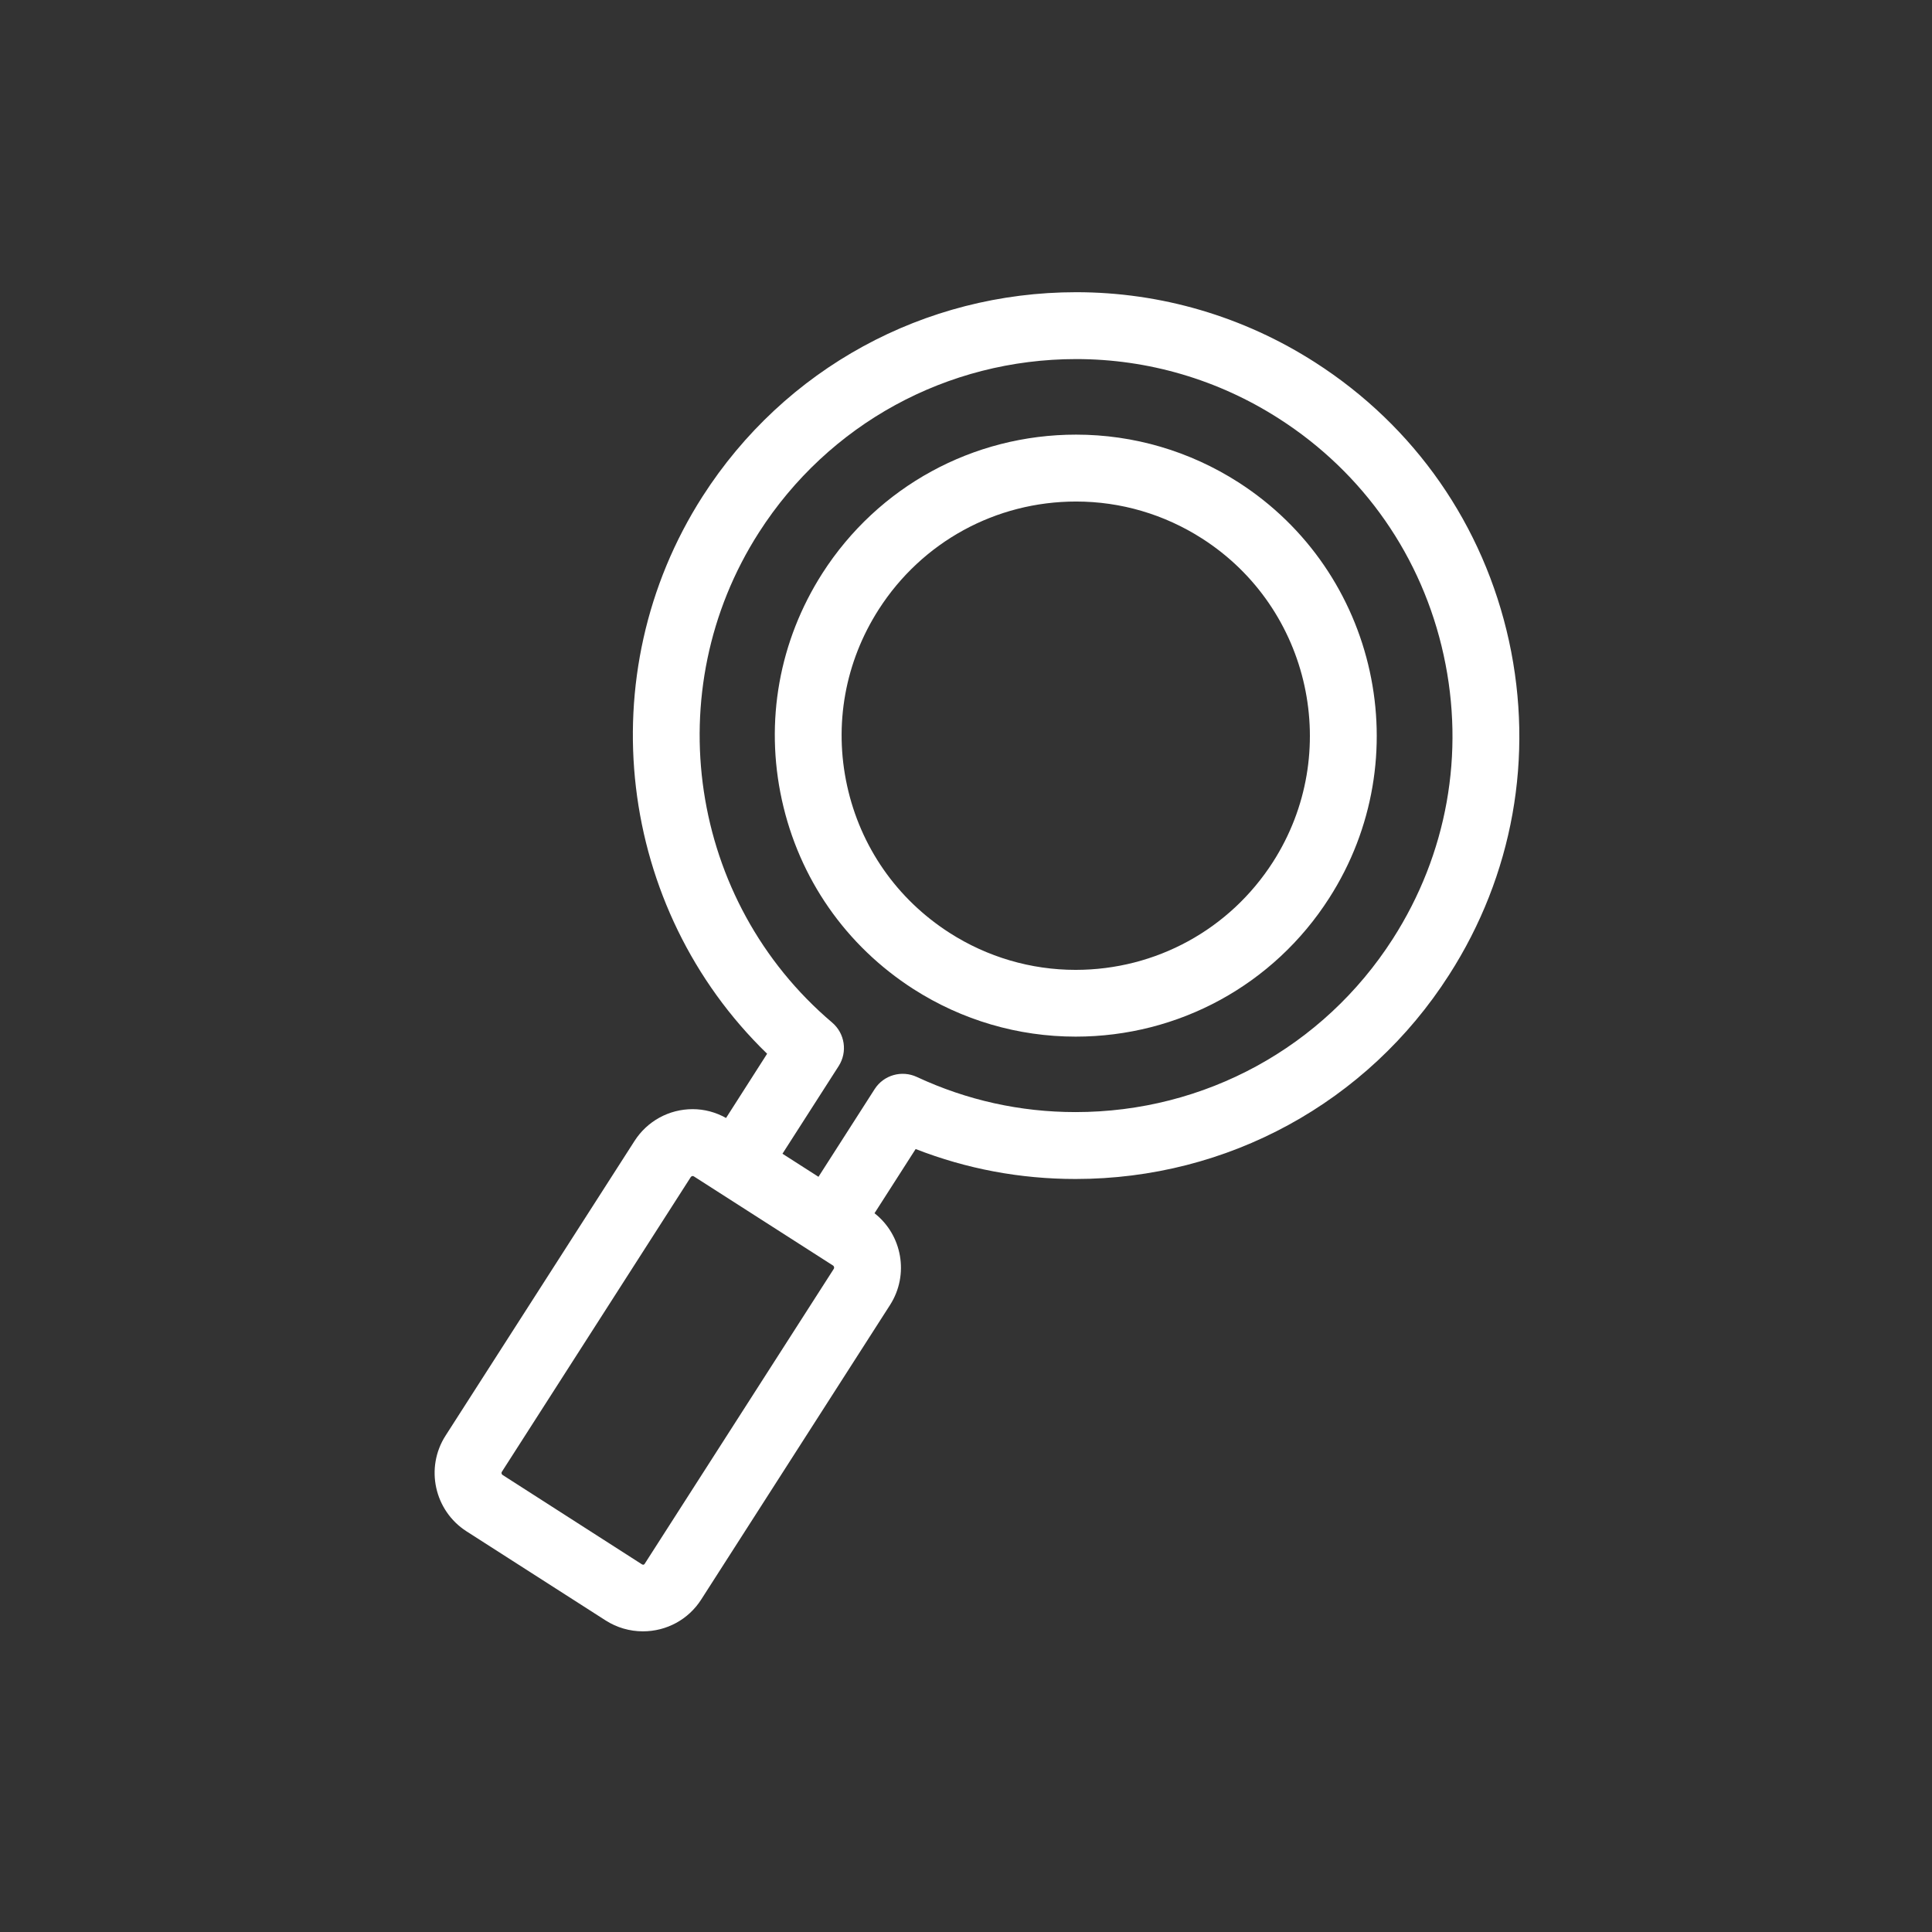
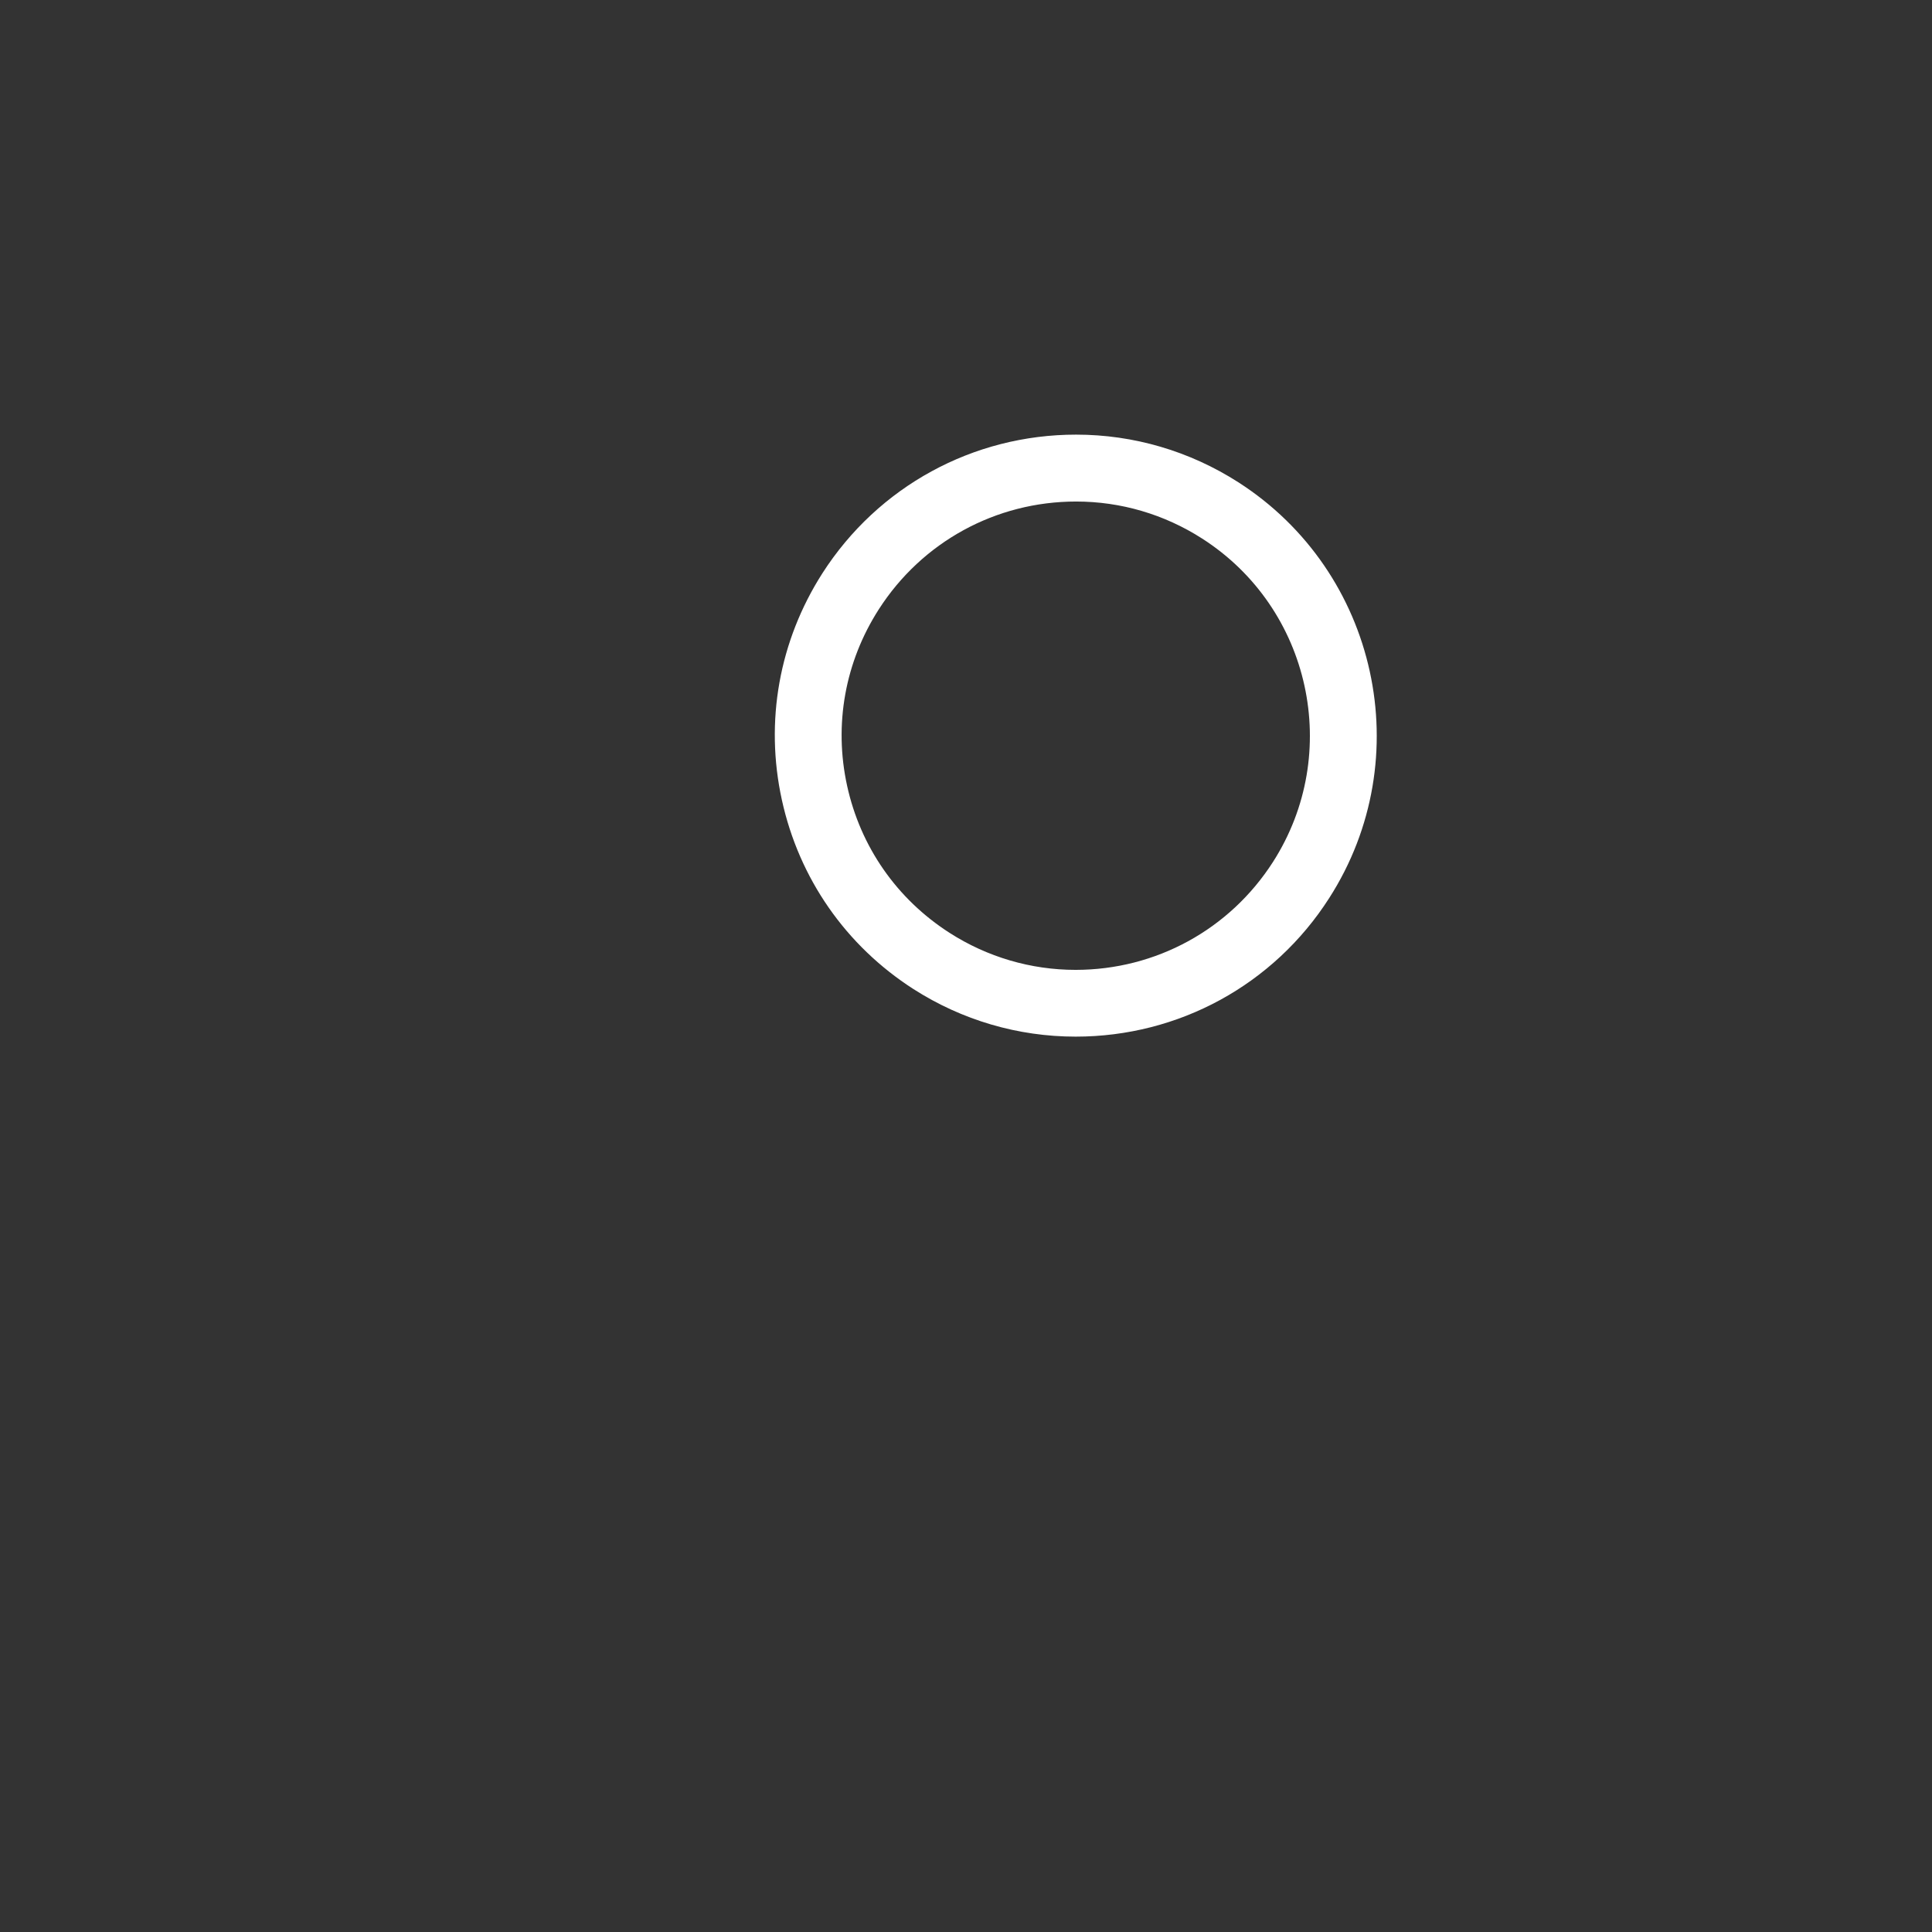
<svg xmlns="http://www.w3.org/2000/svg" version="1.1" id="Calque_1" x="0px" y="0px" width="56.689px" height="56.689px" viewBox="0 0 56.689 56.689" enable-background="new 0 0 56.689 56.689" xml:space="preserve">
  <rect x="0" y="0" width="56.689" height="56.689" fill="#333333" stroke="none" />
  <g id="Calque_1_2_">
    <g id="Calque_1_1_">
	</g>
  </g>
  <g id="ëÎÓÈ_1">
    <path fill="#FFFFFF" d="M36.334,14.15c-1.427-0.914-3.07-1.397-4.759-1.397c-3.027,0-5.81,1.521-7.443,4.066   c-1.271,1.987-1.695,4.35-1.19,6.654s1.876,4.274,3.86,5.548c1.427,0.914,3.071,1.396,4.76,1.396c3.026,0,5.811-1.52,7.44-4.066   C41.631,22.251,40.434,16.778,36.334,14.15z M37.351,25.293c-1.271,1.981-3.436,3.165-5.791,3.165   c-1.312,0-2.591-0.376-3.699-1.087c-1.545-0.991-2.612-2.522-3.005-4.314c-0.393-1.793-0.062-3.632,0.929-5.177   c1.271-1.98,3.433-3.164,5.79-3.164c1.312,0,2.59,0.375,3.699,1.087C38.464,17.846,39.395,22.105,37.351,25.293z" />
-     <path fill="#FFFFFF" d="M38.589,10.634c-2.102-1.348-4.524-2.06-7.01-2.06c-4.459,0-8.558,2.239-10.963,5.99   c-3.346,5.221-2.501,12.098,1.893,16.355l-1.205,1.885c-0.301-0.169-0.635-0.259-0.979-0.259c-0.696,0-1.335,0.351-1.709,0.937   l-5.543,8.644c-0.604,0.942-0.328,2.2,0.615,2.806l4.084,2.616c0.327,0.209,0.706,0.319,1.093,0.319   c0.695,0,1.335-0.348,1.709-0.932l5.543-8.646c0.567-0.887,0.356-2.053-0.457-2.69l1.207-1.884   c1.496,0.584,3.068,0.879,4.691,0.879c0.002,0,0,0,0.002,0c4.457,0,8.557-2.237,10.958-5.987c1.878-2.925,2.499-6.405,1.759-9.8   C43.533,15.411,41.514,12.509,38.589,10.634z M24.465,37.231l-5.542,8.644c-0.031,0.055-0.068,0.037-0.093,0.022l-4.084-2.619   c-0.031-0.021-0.04-0.062-0.02-0.093l5.542-8.646c0.019-0.026,0.044-0.032,0.059-0.032c0.012,0,0.022,0.006,0.036,0.013   l4.084,2.616C24.474,37.158,24.485,37.2,24.465,37.231z M40.868,27.548c-2.041,3.184-5.521,5.083-9.308,5.083h-0.002   c-1.622,0-3.188-0.348-4.654-1.03c-0.444-0.208-0.975-0.058-1.24,0.356l-1.648,2.573l-1.057-0.677l1.649-2.572   c0.265-0.414,0.184-0.959-0.192-1.278c-4.198-3.559-5.124-9.739-2.147-14.38c2.042-3.185,5.521-5.087,9.311-5.087   c2.108,0,4.167,0.604,5.95,1.749c2.484,1.592,4.201,4.057,4.83,6.939C42.991,22.107,42.461,25.063,40.868,27.548z" />
  </g>
</svg>